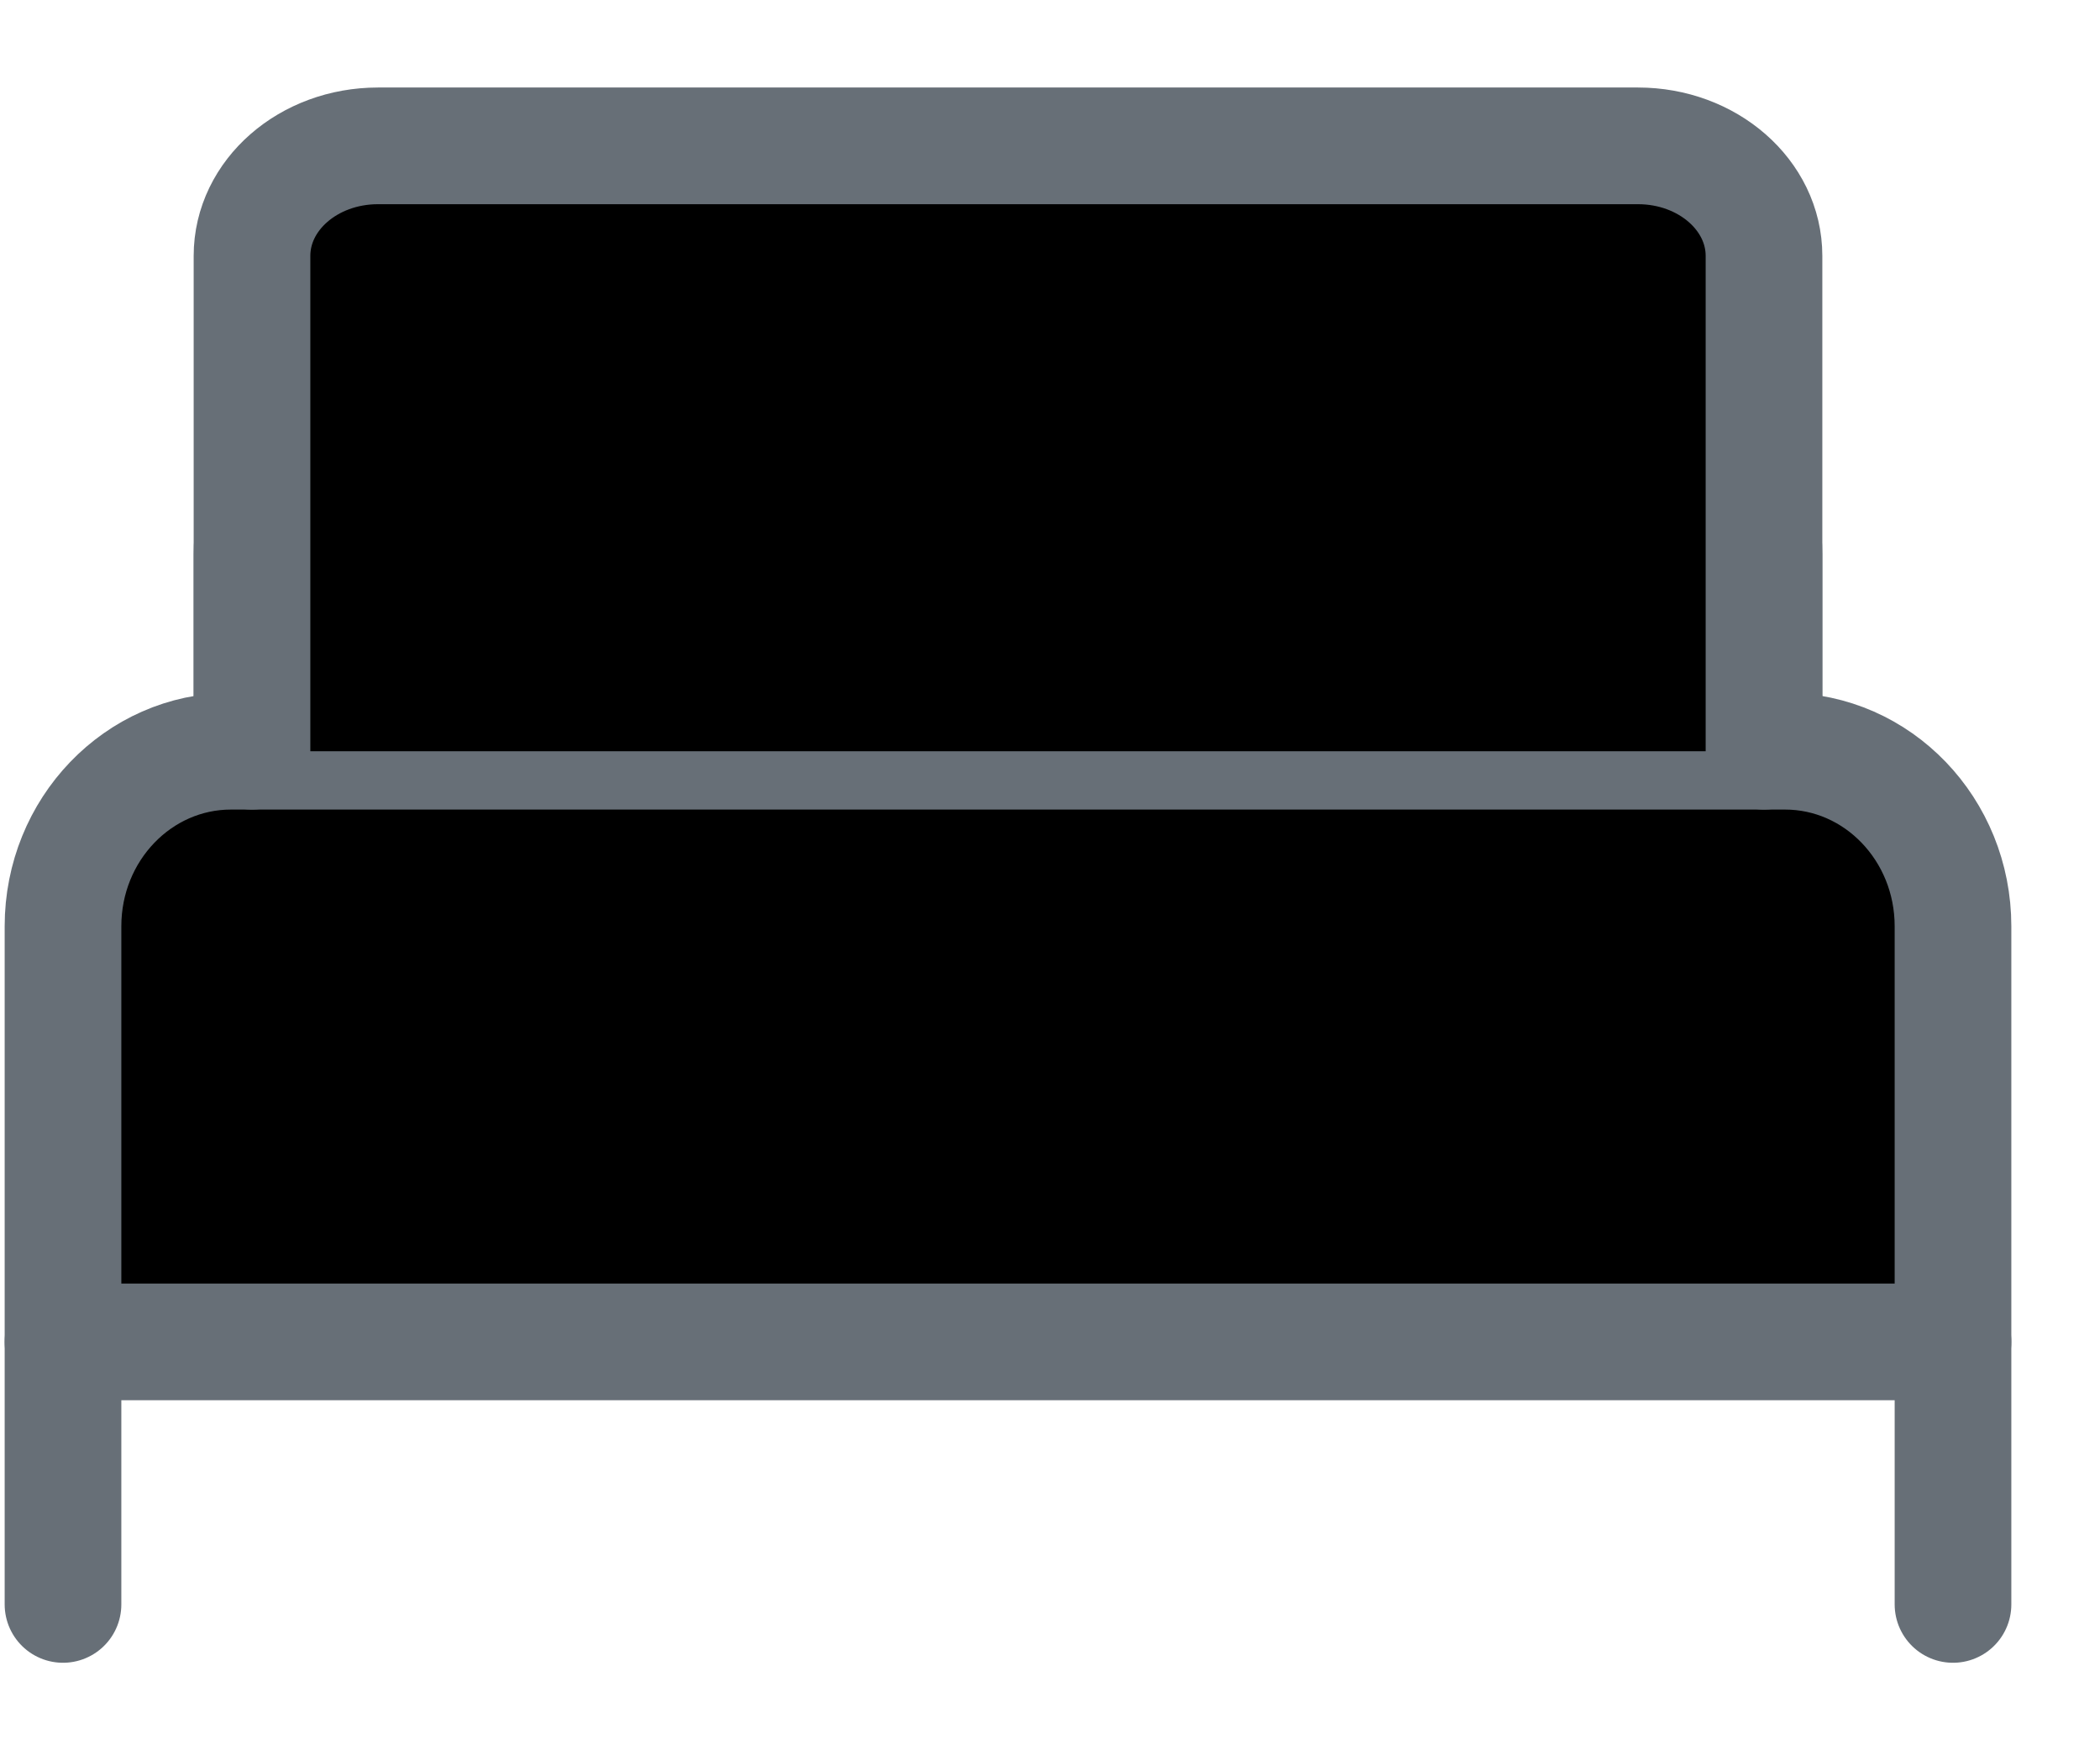
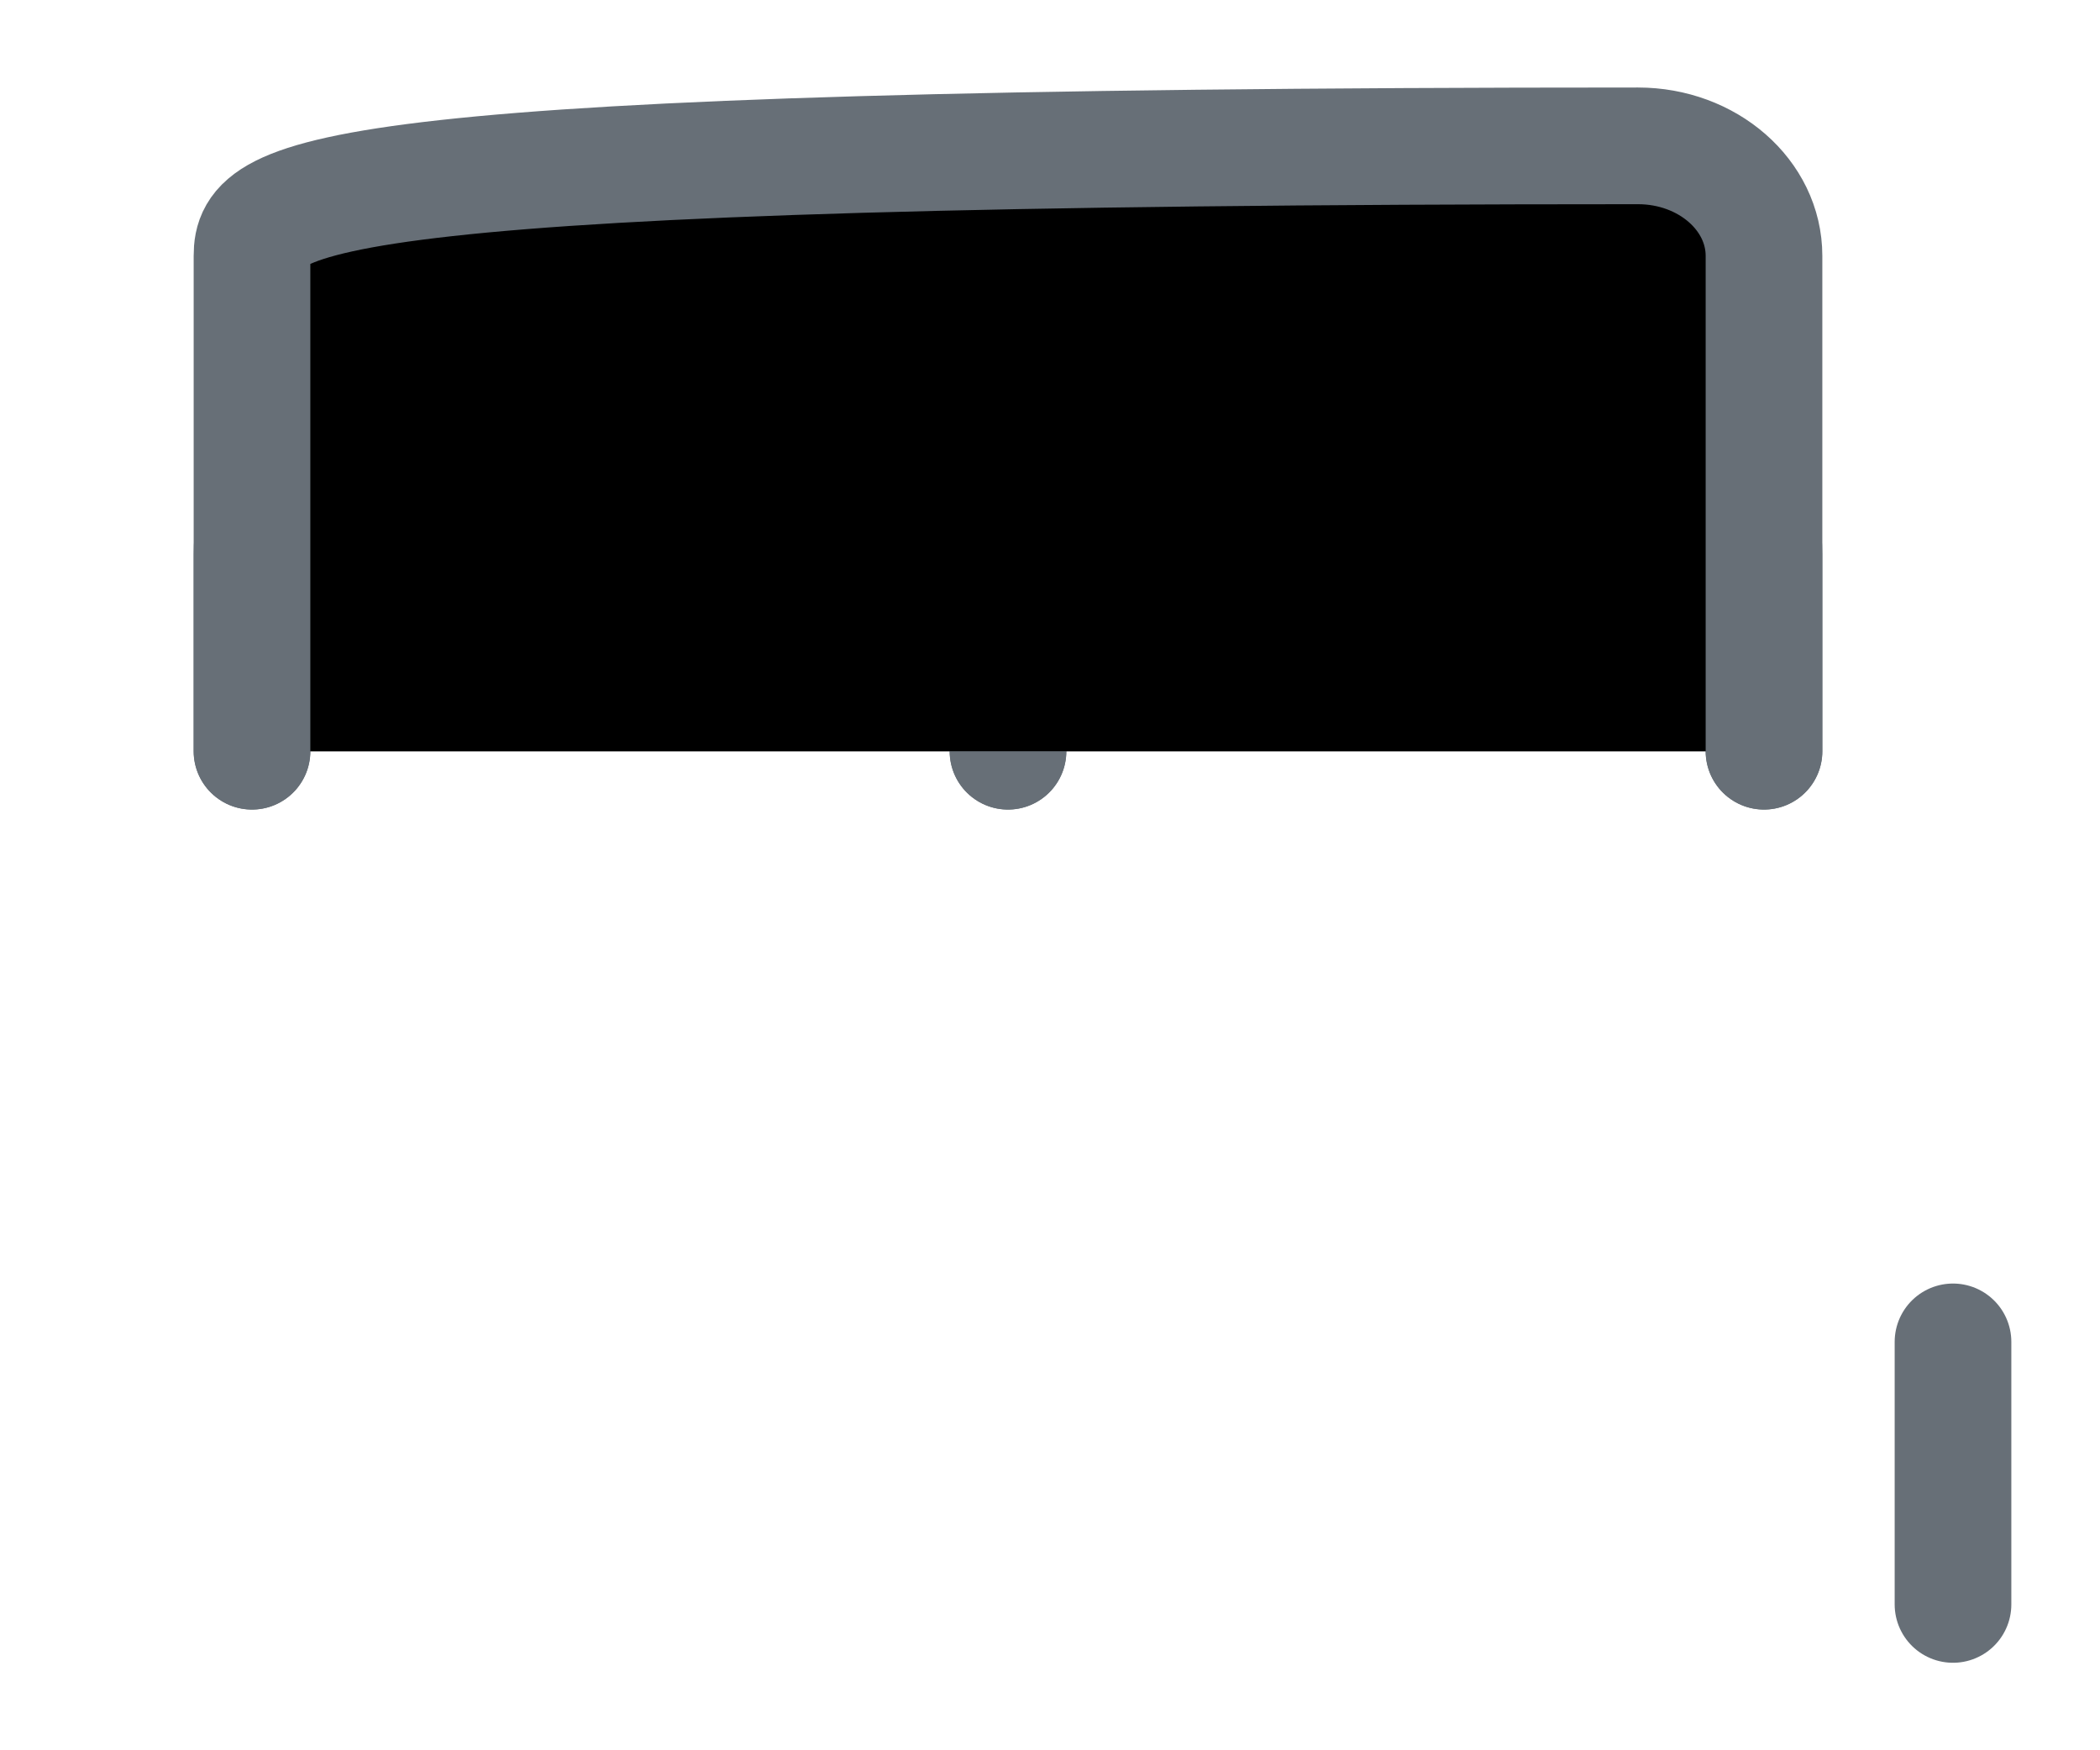
<svg xmlns="http://www.w3.org/2000/svg" id="vector" width="18" height="15" viewBox="0 0 18 15">
  <path fill="#00000000" fill-rule="evenodd" d="M2.16,6.438L2.16,4.75C2.16,4.129 2.643,3.625 3.24,3.625L7.56,3.625C8.156,3.625 8.64,4.129 8.64,4.75L8.64,6.438" stroke-width="1" stroke="#676F77" stroke-linecap="round" stroke-linejoin="round" id="path_0" />
  <path fill="#00000000" fill-rule="evenodd" d="M8.64,6.438L8.64,4.75C8.64,4.129 9.123,3.625 9.72,3.625L14.04,3.625C14.636,3.625 15.12,4.129 15.12,4.75L15.12,6.438" stroke-width="1" stroke="#676F77" stroke-linecap="round" stroke-linejoin="round" id="path_1" />
-   <path fill="#00000000" fill-rule="evenodd" d="M1.98,6.438L15.3,6.438C16.095,6.438 16.74,7.109 16.74,7.938L16.74,11.5L0.54,11.5L0.54,7.938C0.54,7.109 1.185,6.438 1.98,6.438Z" stroke-width="1" stroke="#676F77" stroke-linecap="round" stroke-linejoin="round" id="path_2" />
-   <path fill="#00000000" fill-rule="evenodd" d="M0.54,11.5L0.54,13.75" stroke-width="1" stroke="#676F77" stroke-linecap="round" stroke-linejoin="round" id="path_3" />
  <path fill="#00000000" fill-rule="evenodd" d="M16.74,11.5L16.74,13.75" stroke-width="1" stroke="#676F77" stroke-linecap="round" stroke-linejoin="round" id="path_4" />
-   <path fill="#00000000" fill-rule="evenodd" d="M15.12,6.438L15.12,2.193C15.12,1.672 14.636,1.25 14.04,1.25L3.24,1.25C2.643,1.25 2.16,1.672 2.16,2.193L2.16,6.438" stroke-width="1" stroke="#676F77" stroke-linecap="round" stroke-linejoin="round" id="path_5" />
+   <path fill="#00000000" fill-rule="evenodd" d="M15.12,6.438L15.12,2.193C15.12,1.672 14.636,1.25 14.04,1.25C2.643,1.25 2.16,1.672 2.16,2.193L2.16,6.438" stroke-width="1" stroke="#676F77" stroke-linecap="round" stroke-linejoin="round" id="path_5" />
</svg>